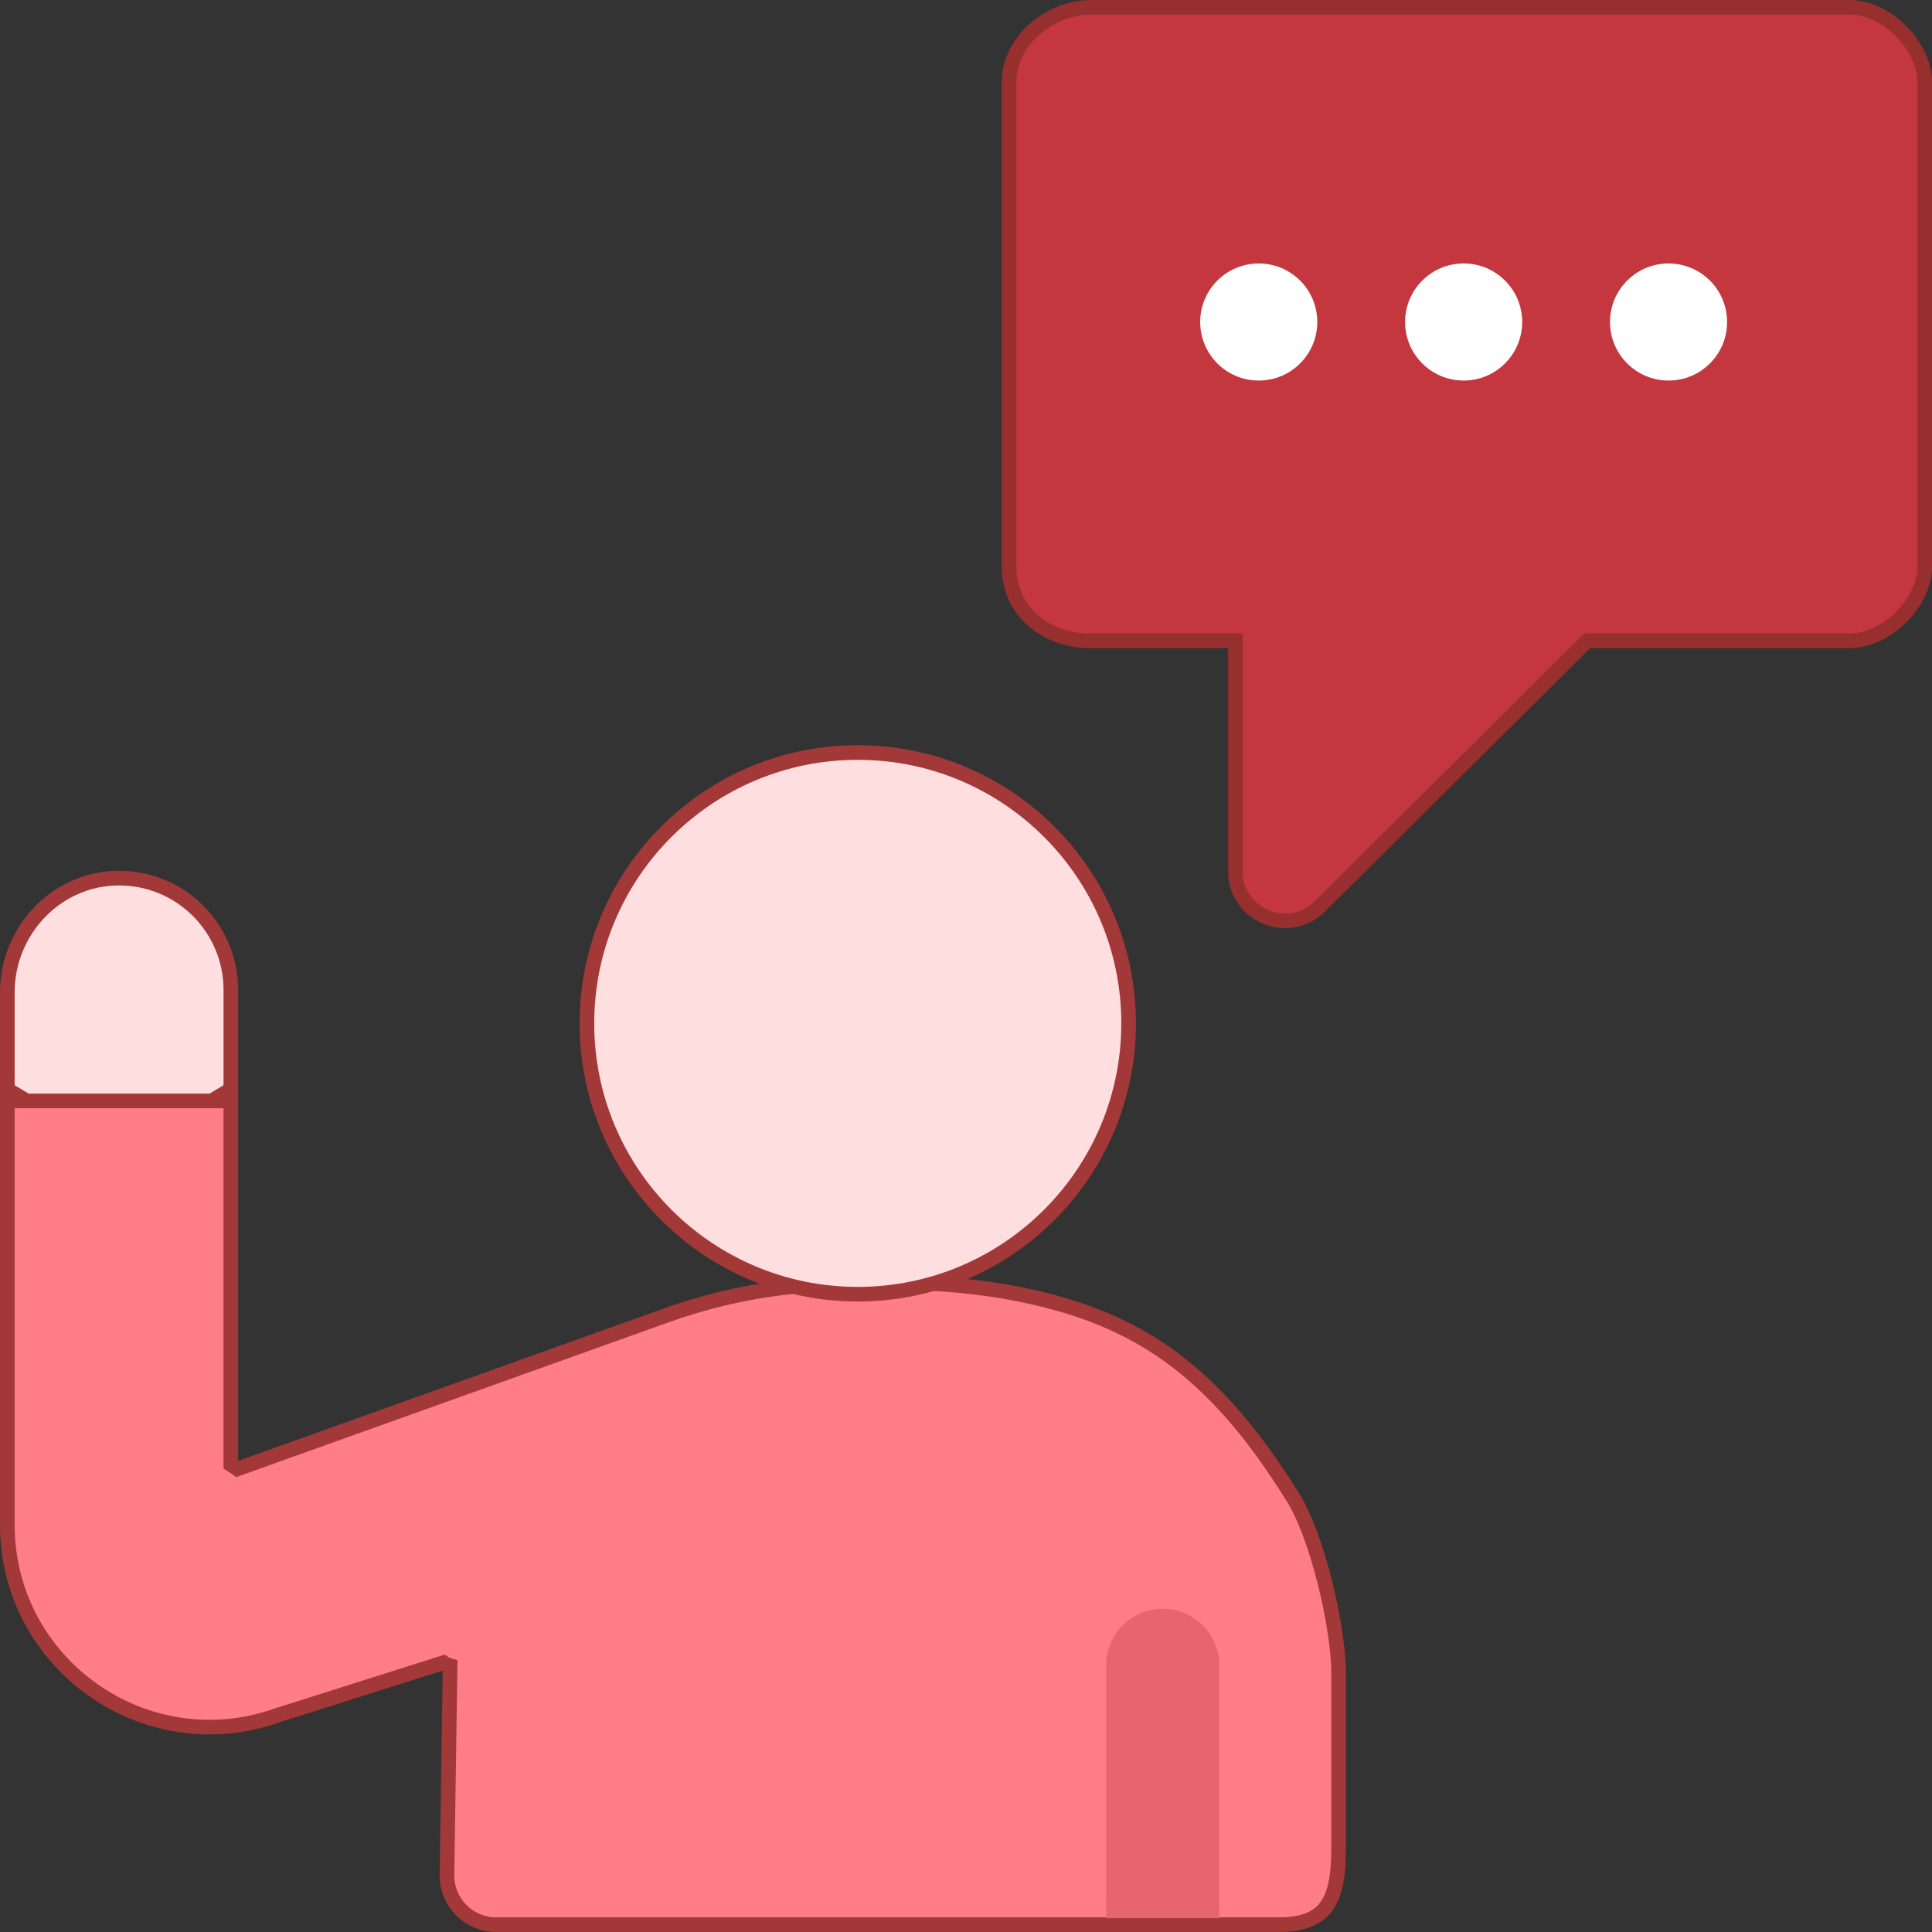
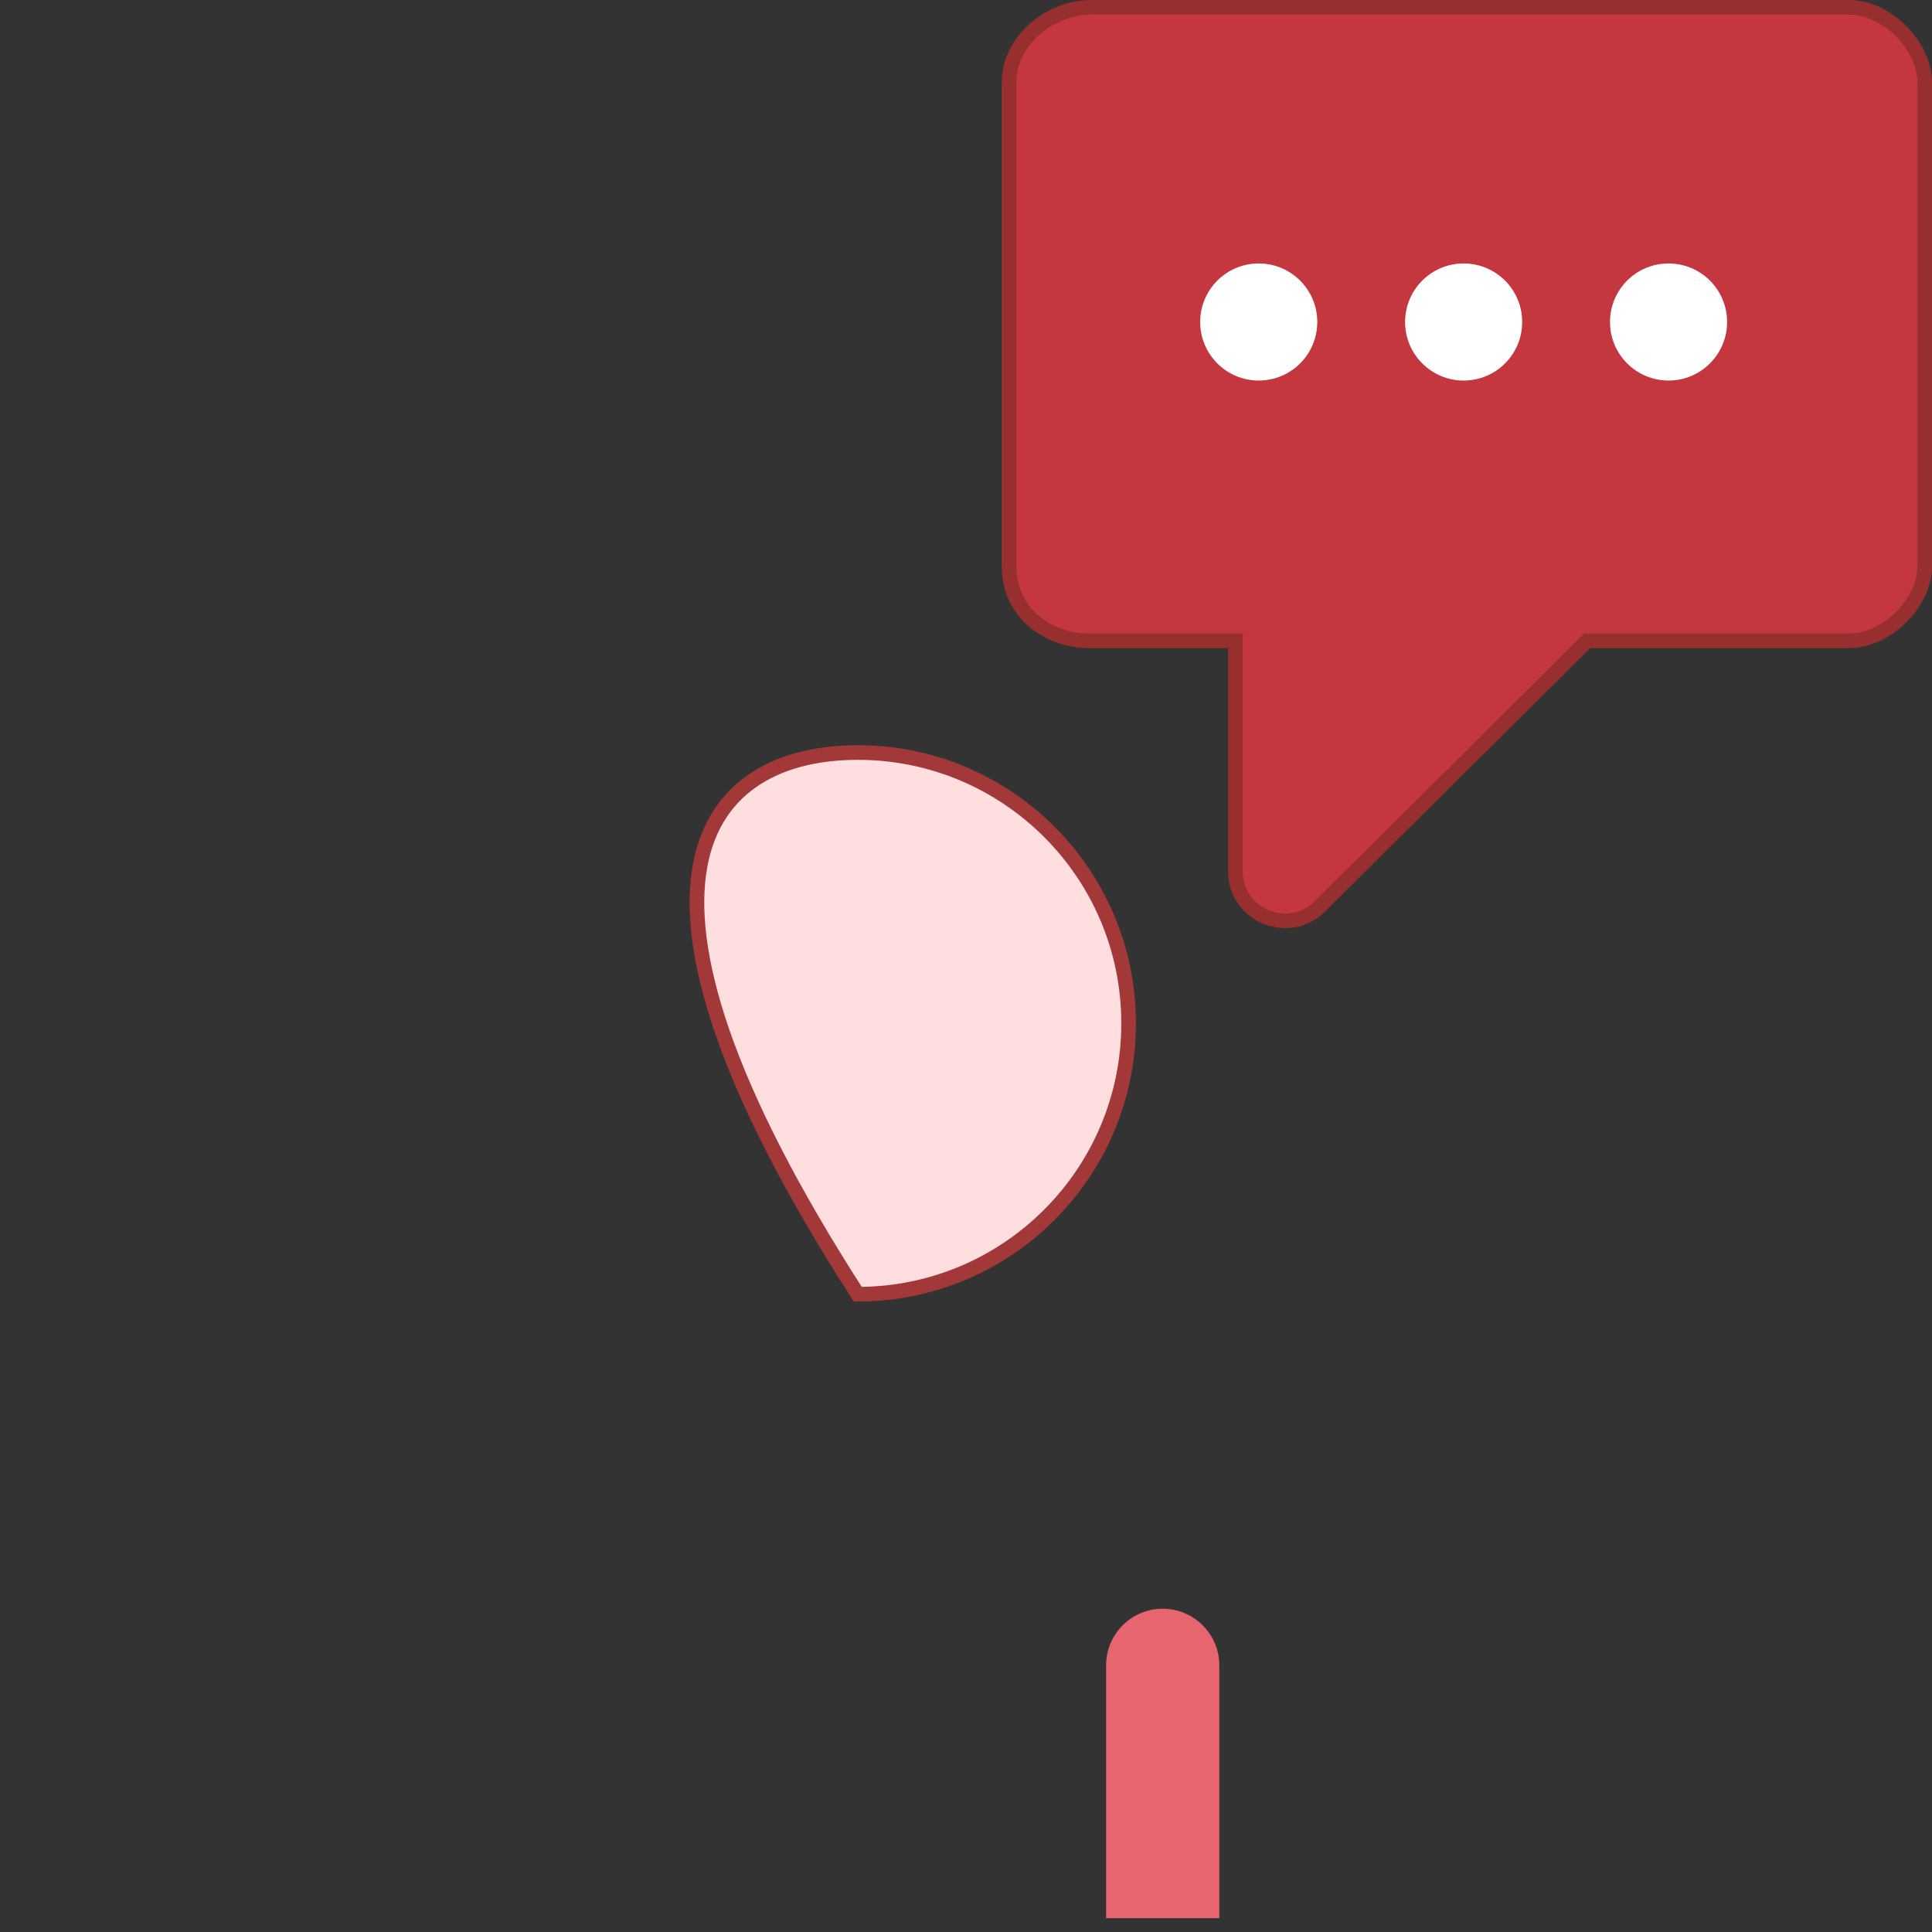
<svg xmlns="http://www.w3.org/2000/svg" width="66" height="66" viewBox="0 0 66 66" fill="none">
  <rect x="0" y="0" width="66" height="66" fill="#333333" stroke="none" />
-   <path d="M3.982 29.999C5.07 29.975 6.057 30.406 6.767 31.116C7.458 31.807 7.886 32.762 7.886 33.815V37.215L4.067 39.498L0.25 37.215V33.904C0.25 31.807 1.9 30.044 3.982 29.999Z" fill="#FFDEE0" stroke="#A33838" stroke-width="0.5" />
-   <path d="M7.993 50.102L7.995 50.103C7.998 50.106 8.002 50.108 8.006 50.11L8.11 50.181L8.229 50.138L22.86 44.9L22.89 44.889L22.891 44.89C24.815 44.216 26.884 43.85 29.038 43.85H30.011L30.02 43.849H30.021C30.023 43.849 30.025 43.848 30.027 43.848C30.033 43.847 30.041 43.847 30.052 43.847C30.073 43.845 30.107 43.843 30.149 43.841C30.235 43.837 30.363 43.831 30.526 43.828C30.854 43.822 31.326 43.822 31.9 43.852C33.05 43.913 34.605 44.09 36.231 44.555C39.459 45.477 41.77 47.315 44.102 51.047L44.106 51.053C44.553 51.723 44.961 52.867 45.258 54.049C45.554 55.227 45.728 56.403 45.728 57.12V63.172C45.728 64.021 45.627 64.661 45.338 65.087C45.065 65.489 44.588 65.749 43.697 65.749H16.952C16.012 65.749 15.254 64.98 15.269 64.04L15.373 57.081L15.376 56.898L15.234 56.852L15.154 56.798L15.04 56.834L9.481 58.595L9.474 58.598C4.974 60.194 0.25 56.856 0.25 52.081V37.61H7.885V50.03L7.996 50.105C7.995 50.104 7.994 50.103 7.993 50.102Z" fill="#FF7D87" stroke="#A33838" stroke-width="0.5" />
  <path d="M41.653 56.891V65.528H37.786V56.891C37.786 55.822 38.651 54.957 39.719 54.957C40.786 54.957 41.653 55.822 41.653 56.891Z" fill="#E7656F" />
  <path d="M37.243 0.25H63.172C63.797 0.25 64.445 0.565 64.94 1.061C65.436 1.556 65.752 2.203 65.752 2.828V19.328C65.752 19.953 65.437 20.596 64.941 21.087C64.446 21.578 63.799 21.89 63.172 21.89H54.224L54.15 21.962L45.084 30.966C44.021 32.021 42.204 31.266 42.204 29.768V21.89H37.24C35.916 21.906 34.47 21.03 34.47 19.328V2.828C34.47 2.083 34.83 1.44 35.364 0.979C35.834 0.574 36.428 0.32 37 0.263L37.243 0.25Z" fill="#C5373F" stroke="#982F2F" stroke-width="0.5" />
-   <path d="M29.302 25.707C34.412 25.707 38.555 29.849 38.555 34.959C38.555 40.069 34.412 44.212 29.302 44.212C24.192 44.212 20.05 40.069 20.05 34.959C20.05 29.849 24.192 25.707 29.302 25.707Z" fill="#FFDEE0" stroke="#A33838" stroke-width="0.5" />
+   <path d="M29.302 25.707C34.412 25.707 38.555 29.849 38.555 34.959C38.555 40.069 34.412 44.212 29.302 44.212C20.05 29.849 24.192 25.707 29.302 25.707Z" fill="#FFDEE0" stroke="#A33838" stroke-width="0.5" />
  <circle cx="43" cy="11" r="2" fill="white" />
  <circle cx="50" cy="11" r="2" fill="white" />
  <circle cx="57" cy="11" r="2" fill="white" />
</svg>